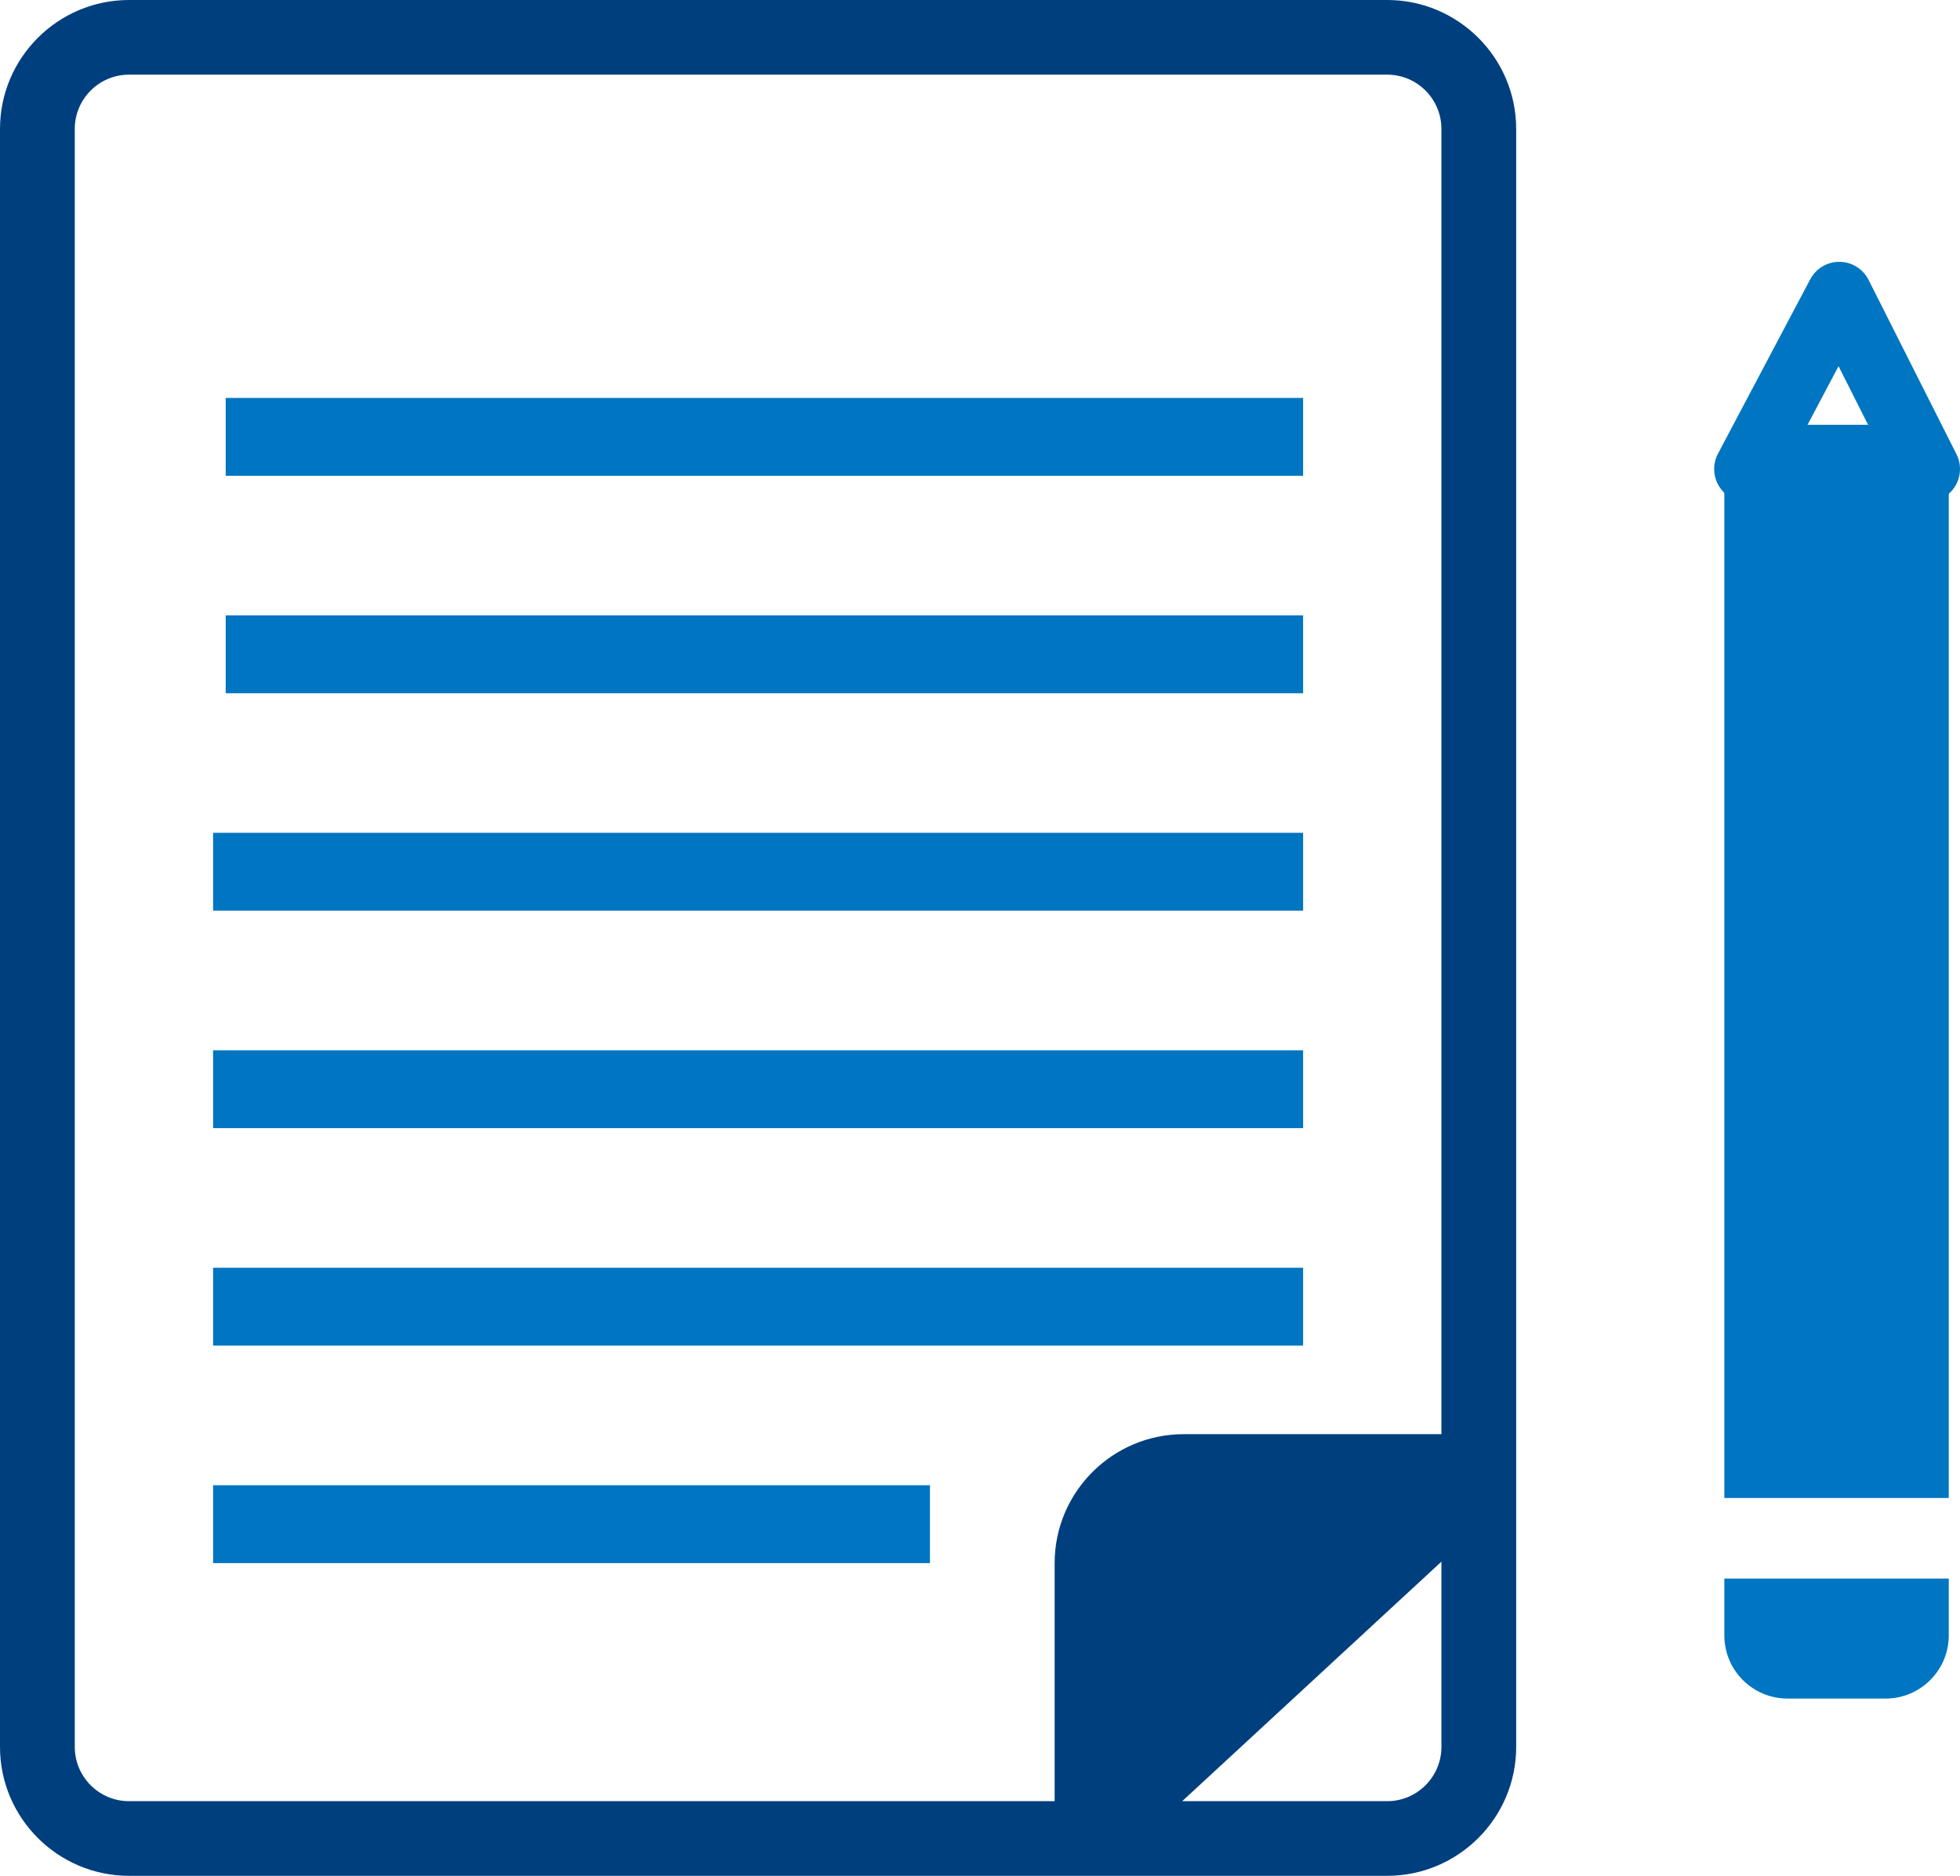
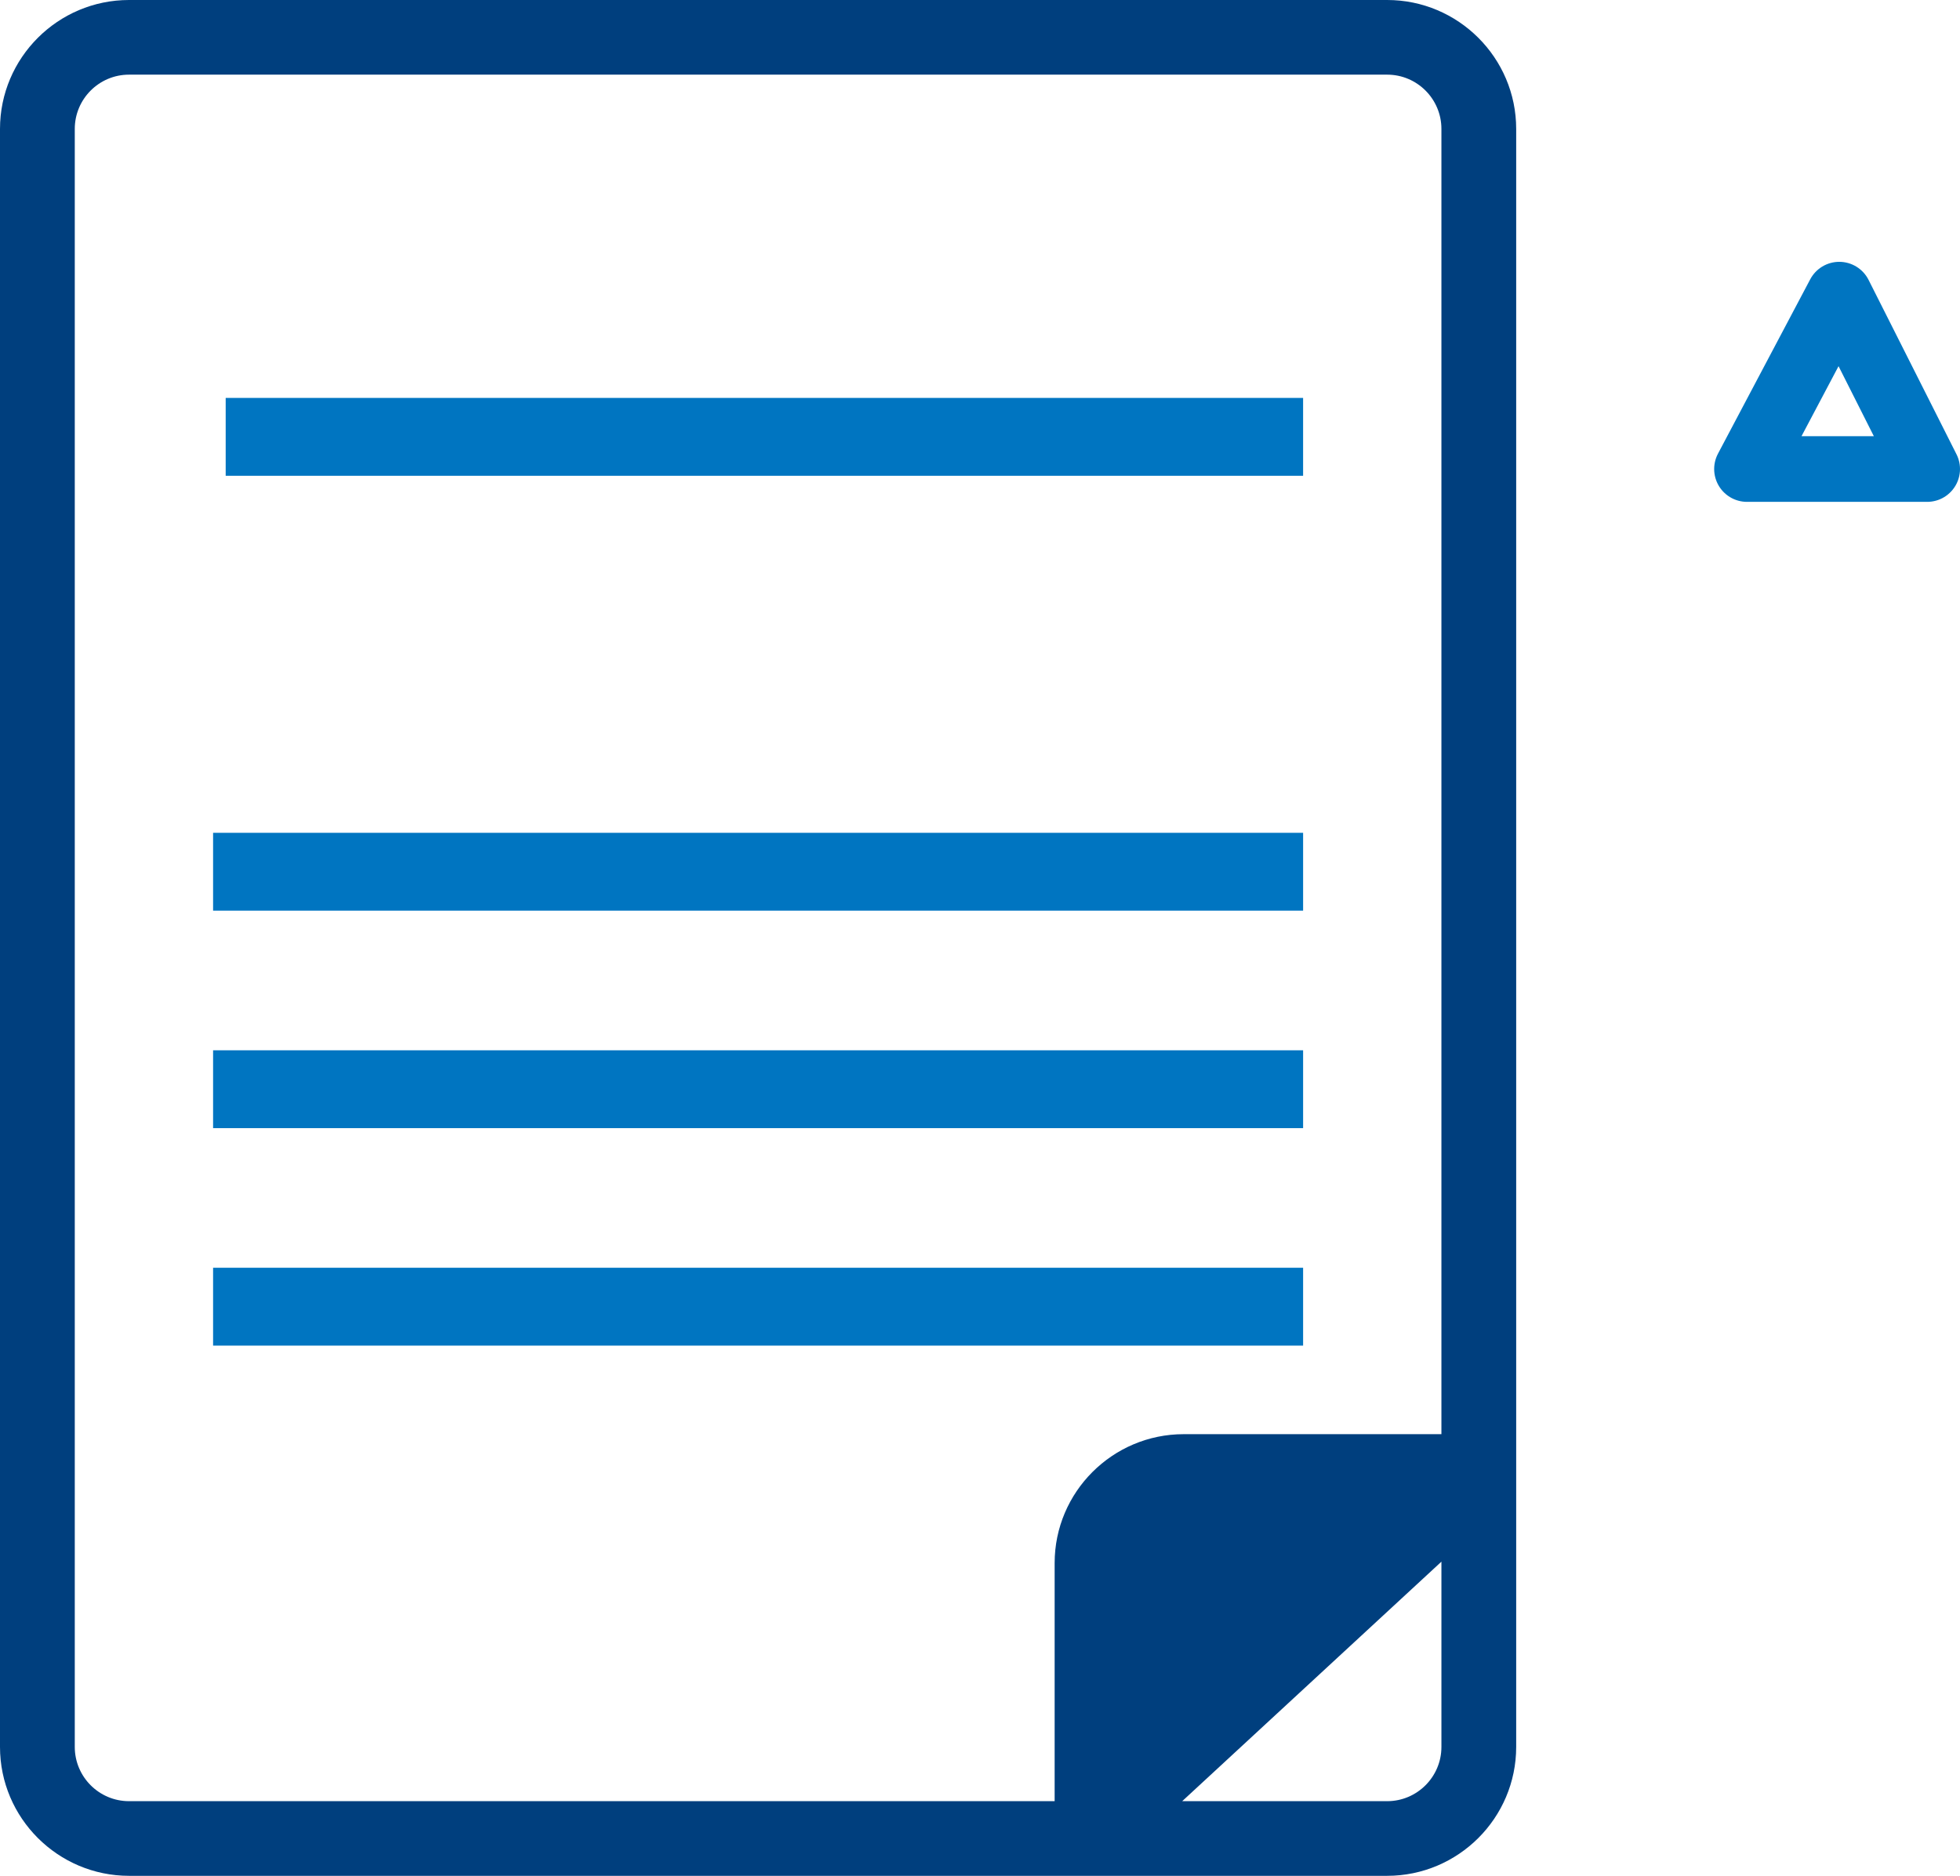
<svg xmlns="http://www.w3.org/2000/svg" version="1.1" id="Layer_1" x="0px" y="0px" width="417.925px" height="400px" viewBox="0 0 417.925 400" enable-background="new 0 0 417.925 400" xml:space="preserve">
  <g>
    <path fill="#003F7E" d="M295.777,0H27.516C12.354,0,0,12.328,0,27.49v345.02C0,387.67,12.354,400,27.516,400h268.262   c15.16,0,27.514-12.33,27.514-27.49V27.49C323.291,12.328,310.938,0,295.777,0z M15.943,372.51V27.49   c0-6.373,5.176-11.572,11.572-11.572h268.262c6.396,0,11.572,5.199,11.572,11.572v278.332h-54.957   c-15.16,0-27.514,12.33-27.514,27.49v50.77H27.516C21.119,384.082,15.943,378.881,15.943,372.51z M307.35,372.51   c0,6.371-5.176,11.572-11.572,11.572h-43.701l55.273-51.074V372.51z" />
    <g>
      <rect x="45.436" y="177.588" fill="#0075C1" width="232.422" height="16.602" />
    </g>
    <g>
      <rect x="45.436" y="223.963" fill="#0075C1" width="232.422" height="16.602" />
    </g>
    <g>
-       <rect x="48.122" y="131.225" fill="#0075C1" width="229.735" height="16.602" />
-     </g>
+       </g>
    <g>
      <rect x="48.122" y="84.852" fill="#0075C1" width="229.735" height="16.602" />
    </g>
    <g>
      <rect x="45.436" y="270.336" fill="#0075C1" width="232.422" height="16.602" />
    </g>
    <g>
-       <rect x="45.436" y="316.711" fill="#0075C1" width="152.855" height="16.602" />
-     </g>
+       </g>
  </g>
  <g>
    <polygon fill="none" stroke="#0075C1" stroke-width="14" stroke-linecap="round" stroke-linejoin="round" stroke-miterlimit="10" points="   392.177,62.832 372.507,100.016 410.925,100.016  " />
    <g>
-       <path fill="#0075C1" d="M415.53,319.433V104.059c0-7.445-6.035-13.48-13.48-13.48h-20.894c-7.445,0-13.48,6.035-13.48,13.48    v215.374H415.53z" />
-       <path fill="#0075C1" d="M367.676,336.618v12.104c0,7.445,6.035,13.48,13.48,13.48h20.894c7.445,0,13.48-6.035,13.48-13.48v-12.104    H367.676z" />
-     </g>
+       </g>
  </g>
</svg>